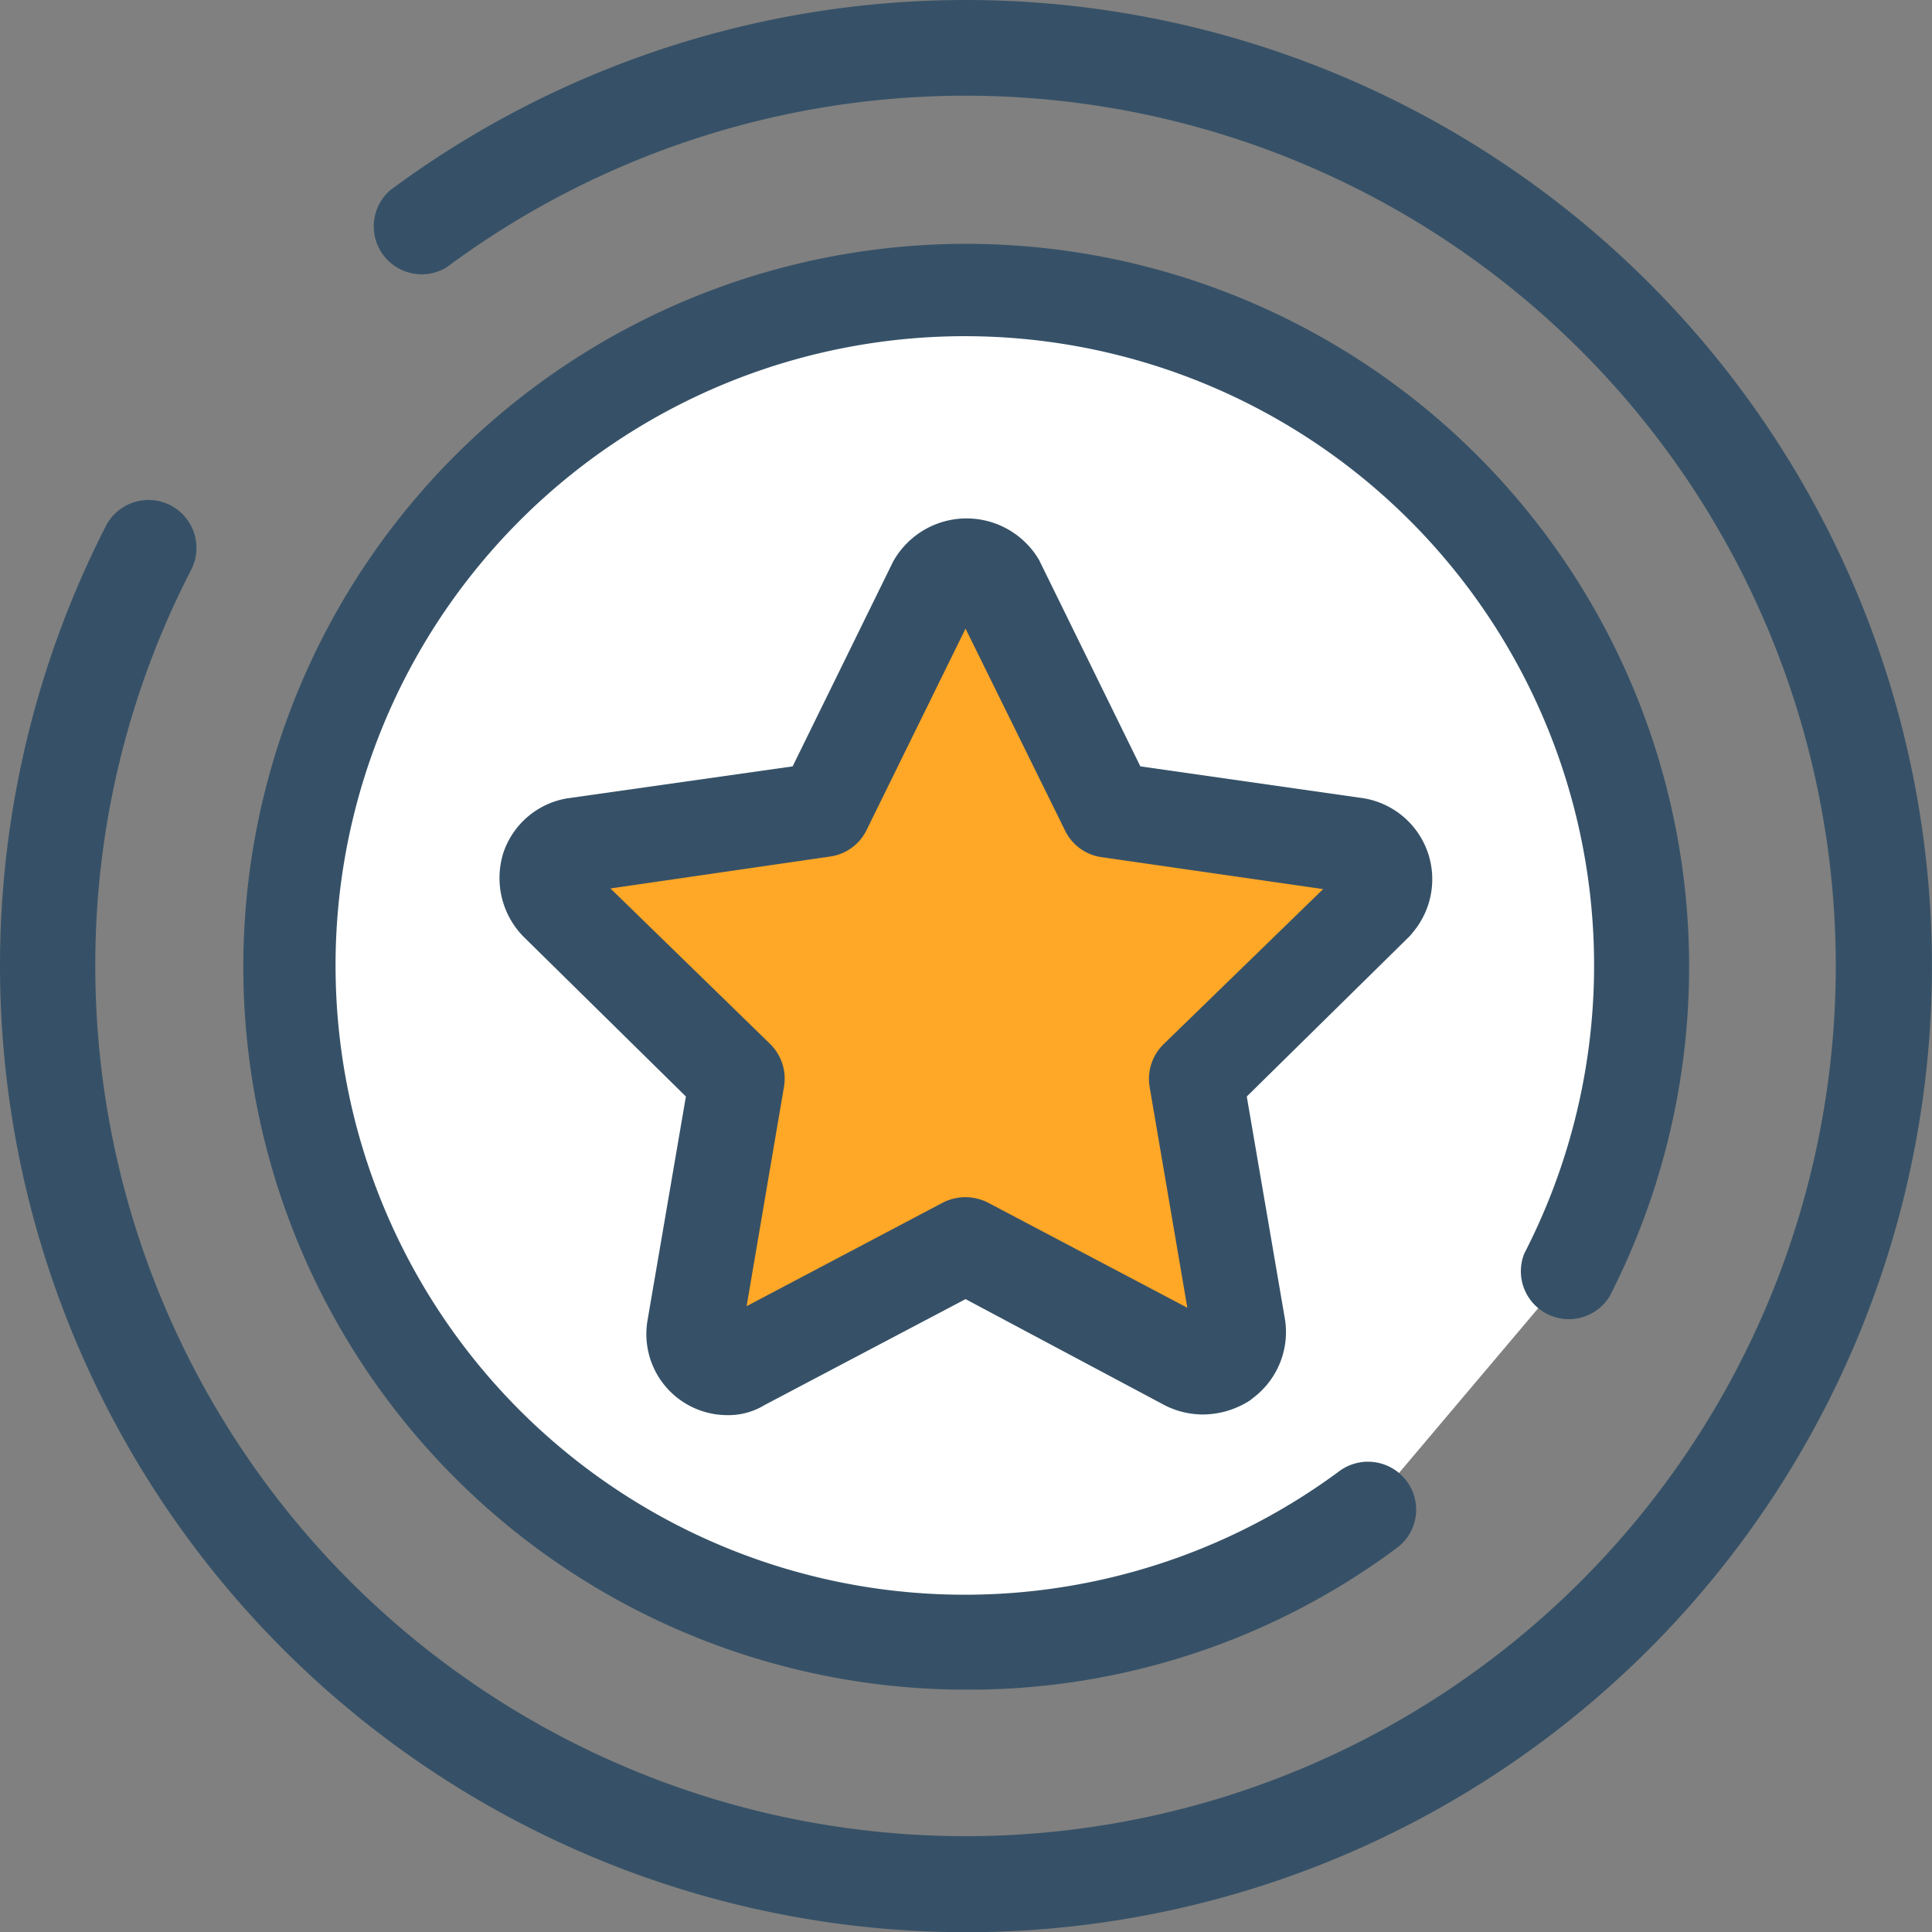
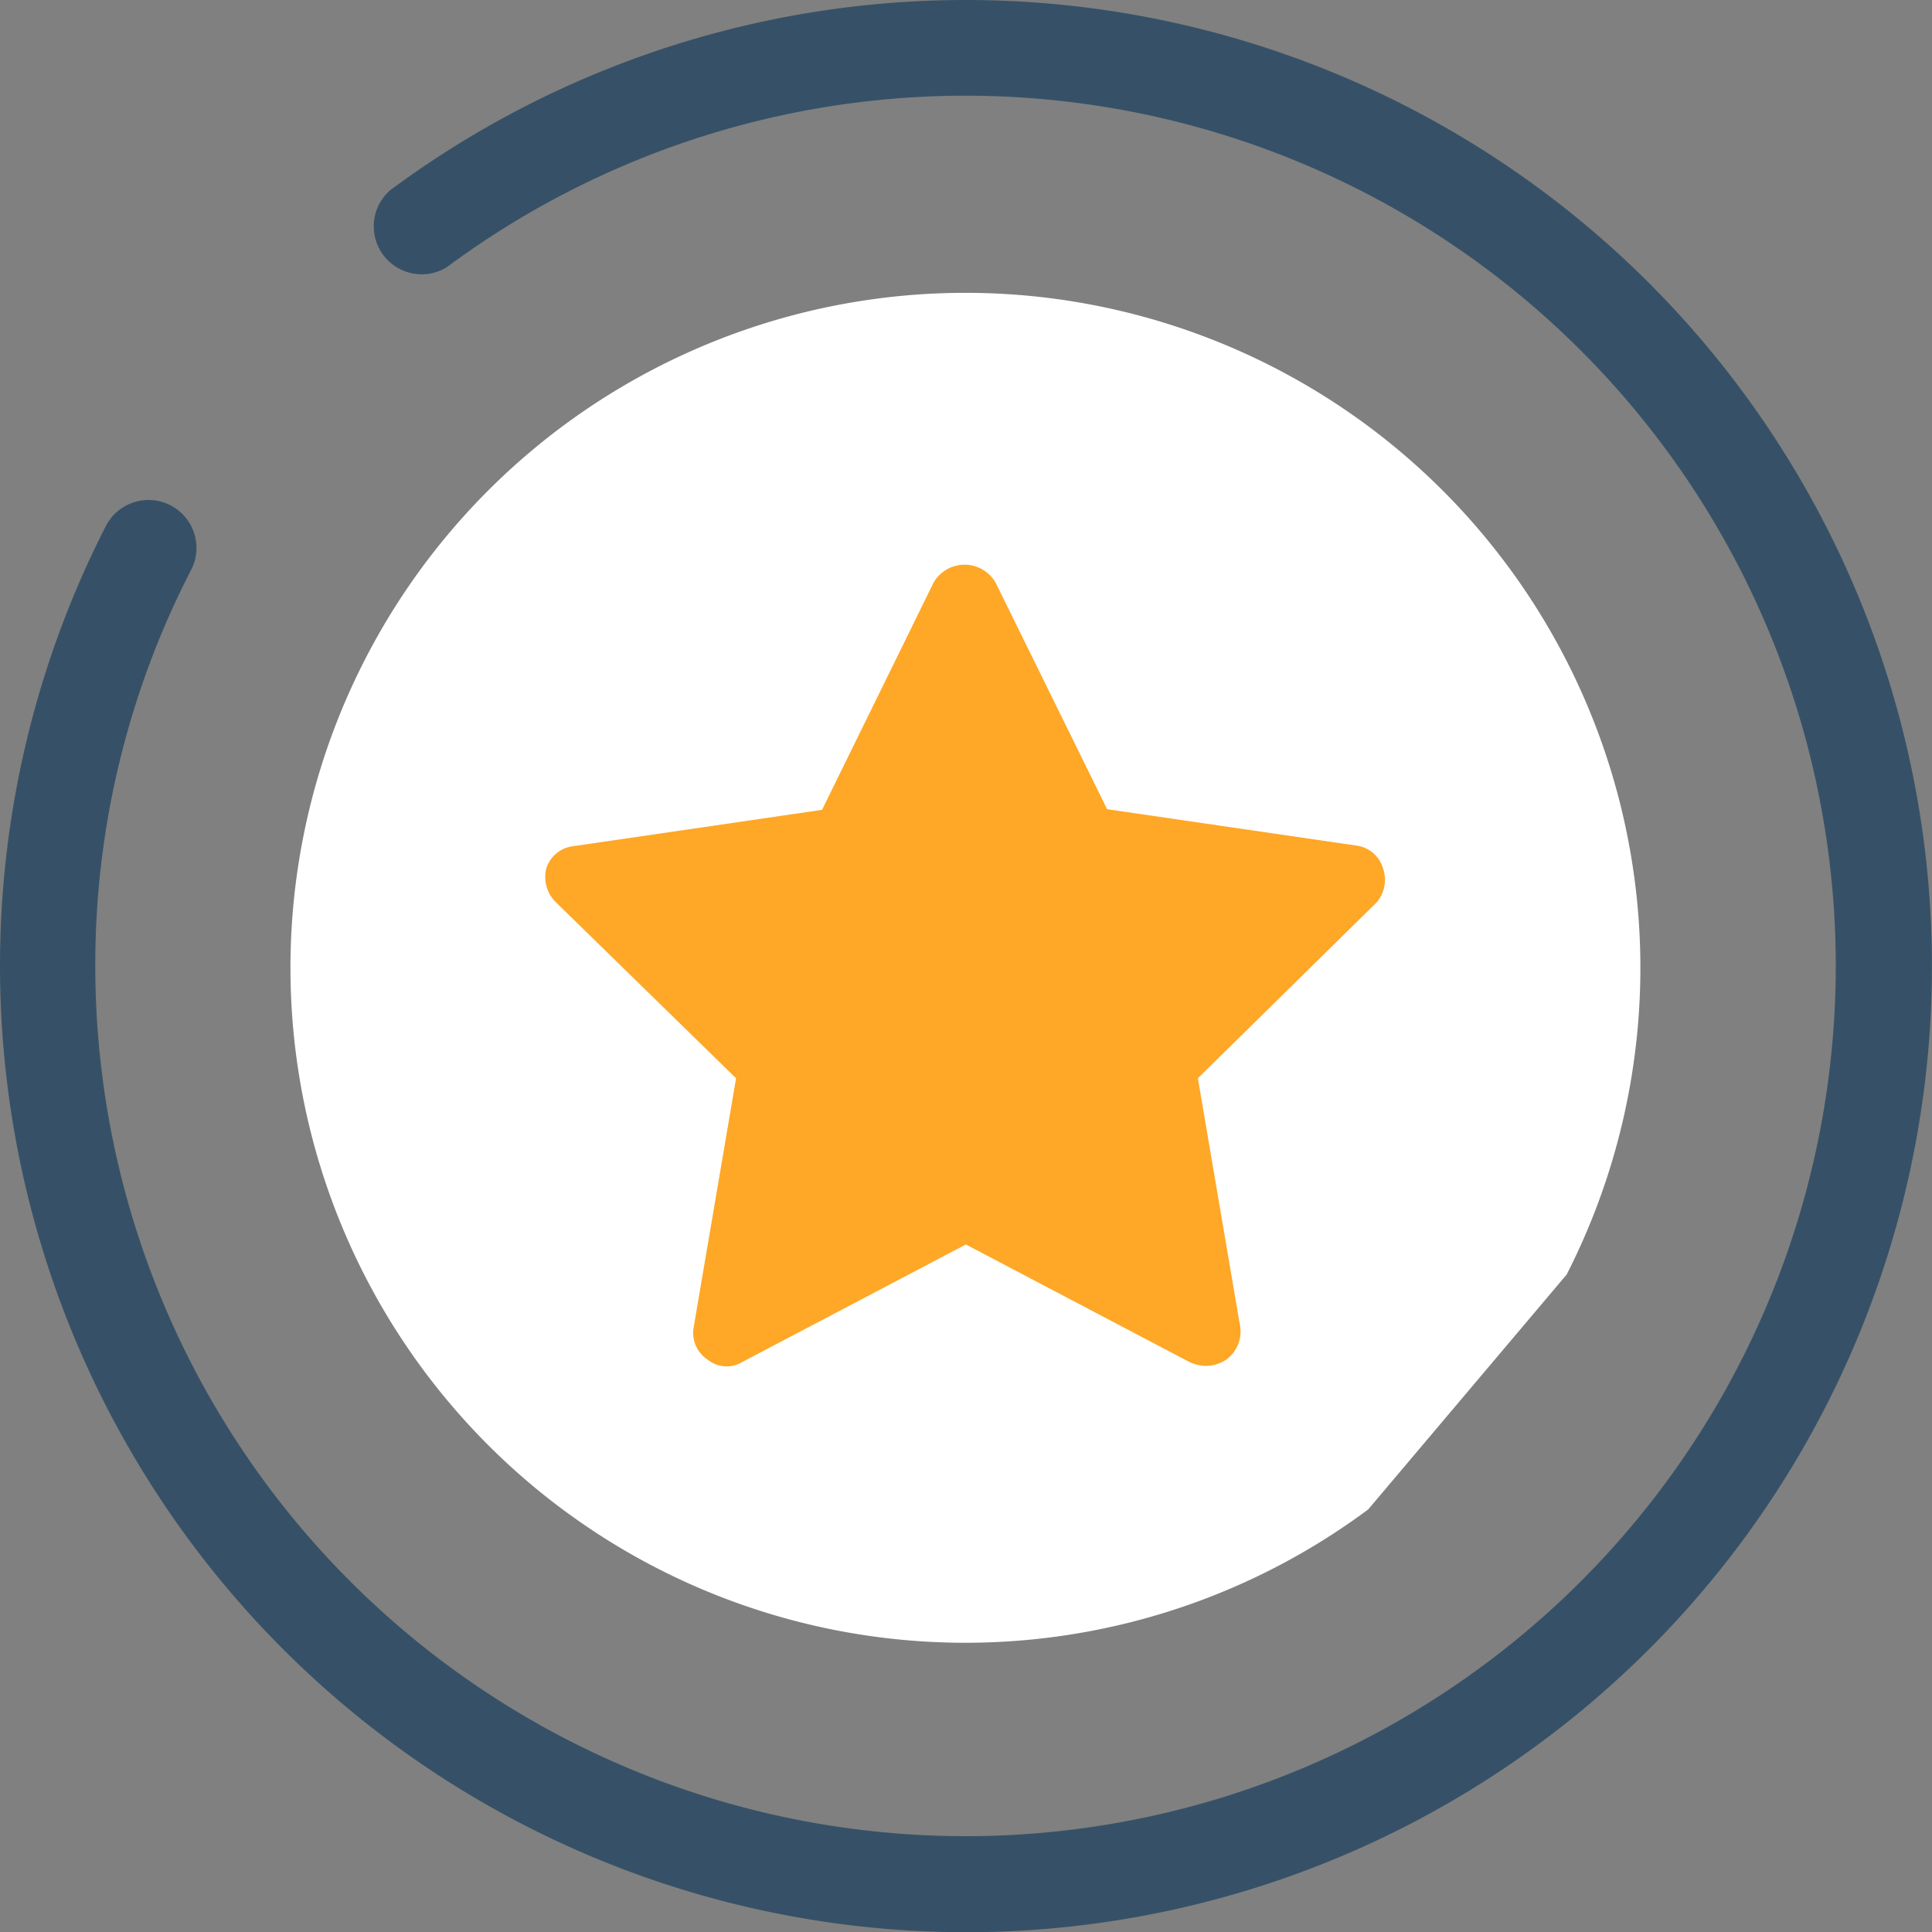
<svg xmlns="http://www.w3.org/2000/svg" width="60.453" height="60.46" viewBox="0 0 60.453 60.46">
  <rect x="0" y="0" width="60.453" height="60.46" fill="#808080" stroke="none" />
  <g id="quality" transform="translate(-4.788 -4.77)">
    <path id="Path_2237" data-name="Path 2237" d="M53.81,44.65A21.12,21.12,0,1,0,47.6,52" fill="#fff" />
-     <path id="Path_2238" data-name="Path 2238" d="M35,57.64a22.62,22.62,0,1,1,20.15-12.3A1.5,1.5,0,0,1,52.48,44a19.69,19.69,0,1,0-5.78,6.8,1.51,1.51,0,0,1,2.1.31,1.49,1.49,0,0,1-.31,2.1A22.42,22.42,0,0,1,35,57.64Z" fill="#365167" />
    <path id="Path_2239" data-name="Path 2239" d="M35,65.23a30.24,30.24,0,0,1-26.9-44,1.5,1.5,0,0,1,2.67,1.37,26.92,26.92,0,0,0-3,12.4,27.23,27.23,0,1,0,11-21.87A1.5,1.5,0,0,1,17,10.72,30.23,30.23,0,1,1,35,65.23Z" fill="#365167" />
    <path id="Path_2240" data-name="Path 2240" d="M48.06,31.93a1,1,0,0,0-.82-.7l-7.81-1.14L35.94,23A1.12,1.12,0,0,0,34,23l-3.49,7.11-7.8,1.14a1,1,0,0,0-.83.7,1.11,1.11,0,0,0,.3,1.05l5.64,5.51-1.33,7.81a1,1,0,0,0,.45,1,.94.94,0,0,0,1.07.07l7-3.68,7,3.68a1.28,1.28,0,0,0,.51.12,1.18,1.18,0,0,0,.63-.19,1.09,1.09,0,0,0,.45-1l-1.33-7.81L47.87,33a1.09,1.09,0,0,0,.19-1.07Z" fill="#ffa726" />
-     <path id="Path_2241" data-name="Path 2241" d="M27.54,49.05a2.536,2.536,0,0,1-2.49-2.97l1.2-7-5.08-5a2.62,2.62,0,0,1-.63-2.63,2.55,2.55,0,0,1,2-1.7l7.05-1,3.14-6.4a2.63,2.63,0,0,1,4.57-.06l3.17,6.46,7,1a2.57,2.57,0,0,1,2,1.71h0A2.58,2.58,0,0,1,49,33.94a1.49,1.49,0,0,1-.12.14l-5.08,5,1.2,7a2.58,2.58,0,0,1-1,2.43l-.1.08a2.75,2.75,0,0,1-1.47.44,2.66,2.66,0,0,1-1.18-.28L35,45.42l-6.28,3.31A2.17,2.17,0,0,1,27.54,49.05Zm-.24-3h-.06ZM35,42.23a1.57,1.57,0,0,1,.7.17l6.24,3.29-1.18-6.91a1.52,1.52,0,0,1,.43-1.33l5-4.86-6.94-1a1.5,1.5,0,0,1-1.13-.82L35,24.44l-3.1,6.31a1.5,1.5,0,0,1-1.13.82l-6.88,1,5,4.87a1.52,1.52,0,0,1,.43,1.33l-1.17,6.87,6.16-3.25A1.57,1.57,0,0,1,35,42.23Zm12-9.52Z" fill="#365167" />
  </g>
</svg>